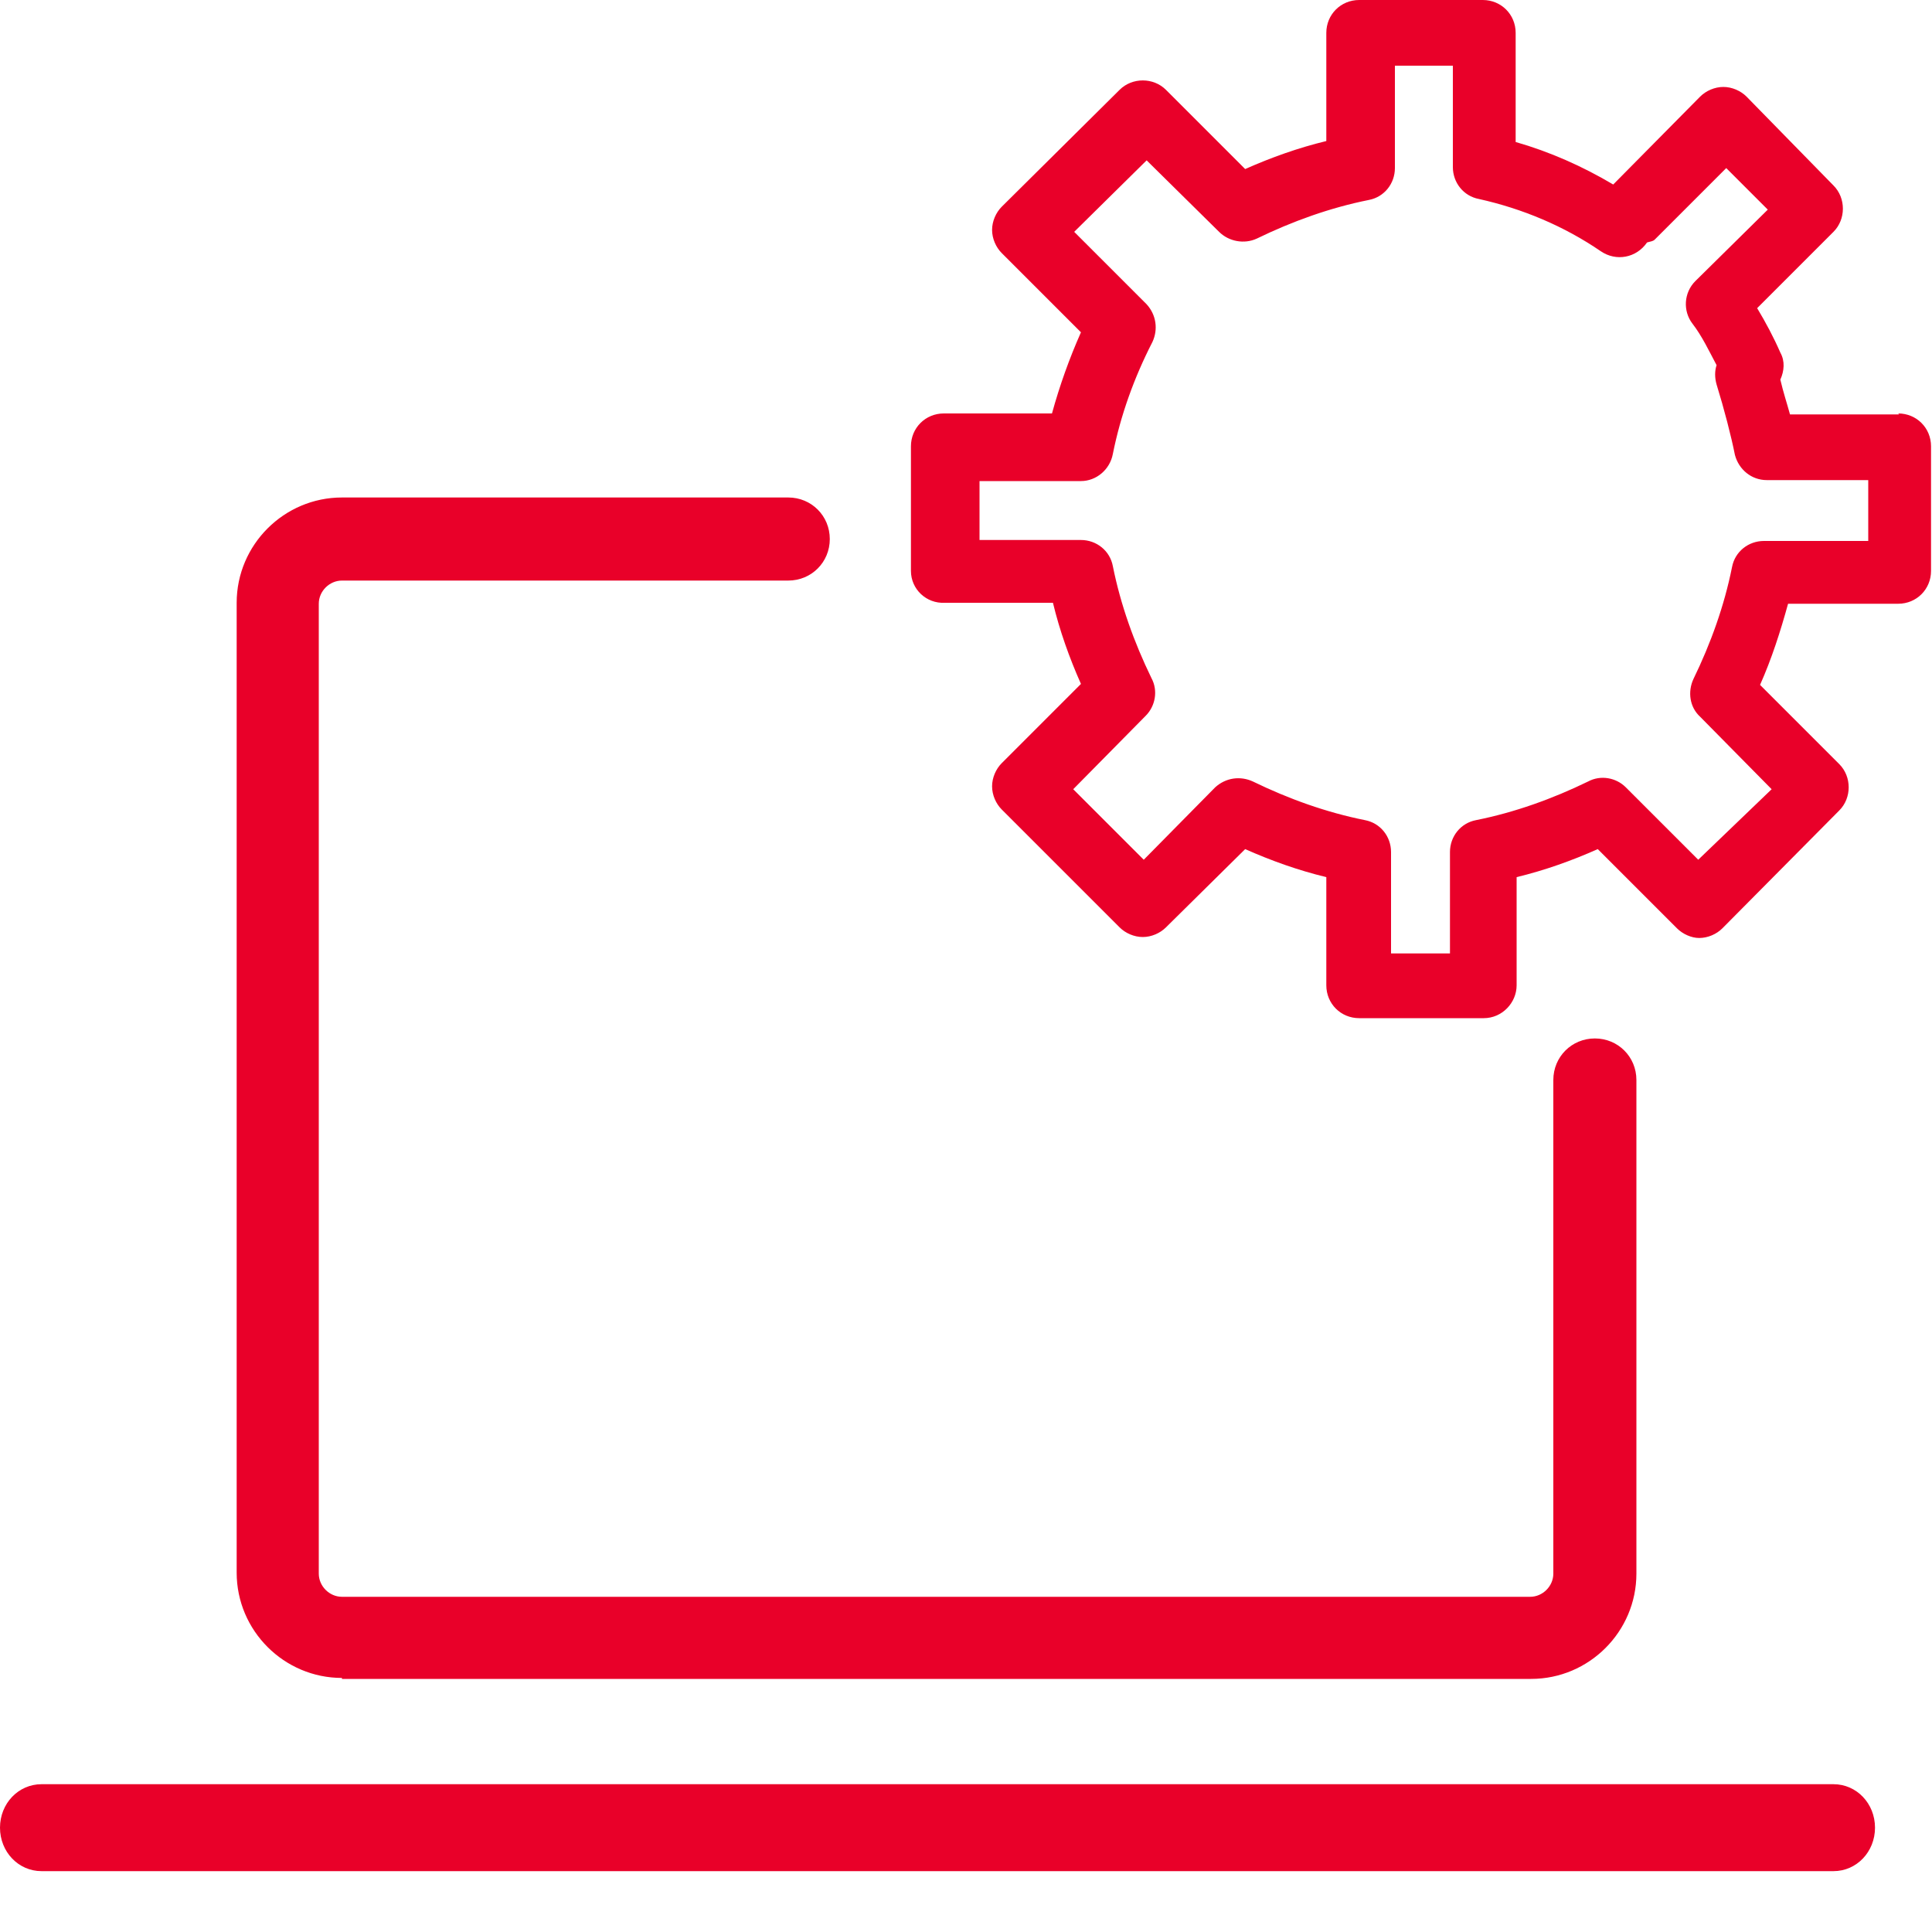
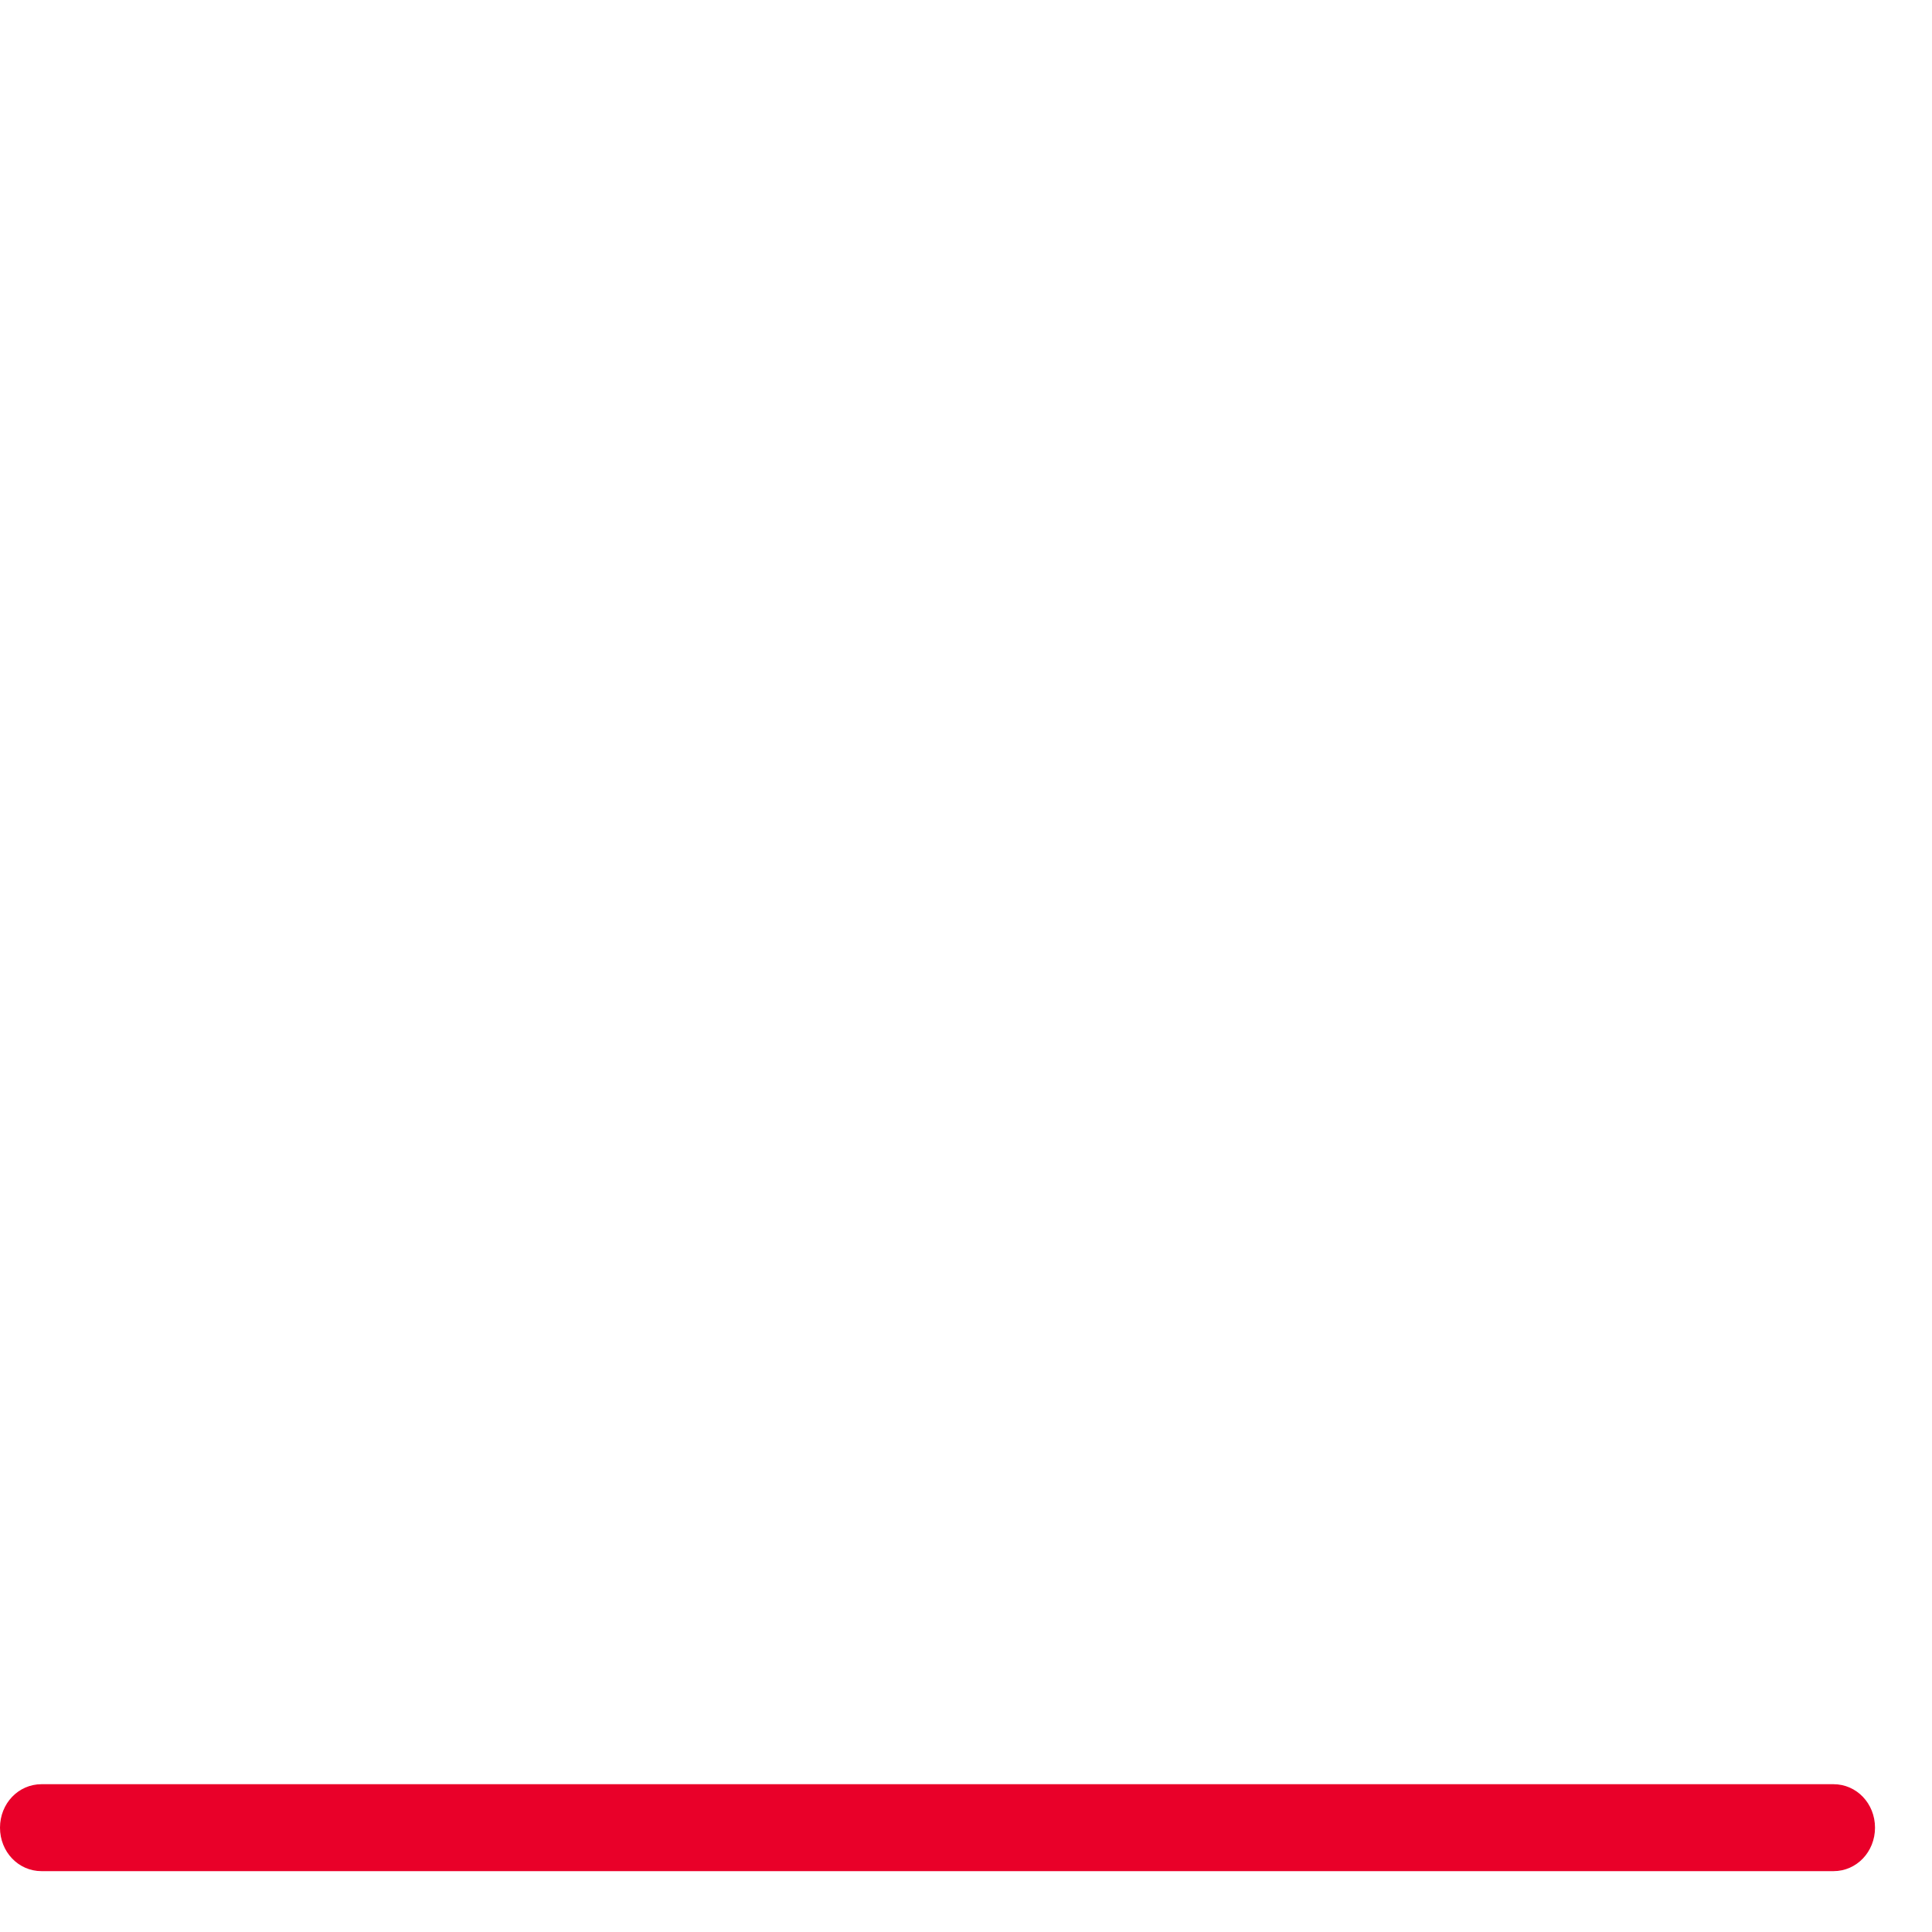
<svg xmlns="http://www.w3.org/2000/svg" width="20" height="20" viewBox="0 0 20 20" fill="none">
-   <path fill-rule="evenodd" clip-rule="evenodd" d="M3.54 17.38H15.85C16.45 17.38 16.94 16.89 16.94 16.29V11.18C16.94 10.94 16.75 10.75 16.51 10.75C16.27 10.75 16.08 10.94 16.08 11.18V16.29C16.08 16.42 15.97 16.53 15.84 16.53H3.54C3.41 16.53 3.3 16.42 3.3 16.29V6.25C3.3 6.12 3.41 6.01 3.54 6.01H8.16C8.4 6.01 8.59 5.82 8.59 5.58C8.59 5.34 8.4 5.15 8.16 5.15H3.54C2.94 5.15 2.45 5.64 2.45 6.24V16.28C2.45 16.88 2.94 17.37 3.54 17.37V17.38Z" fill="#E90029" />
  <path fill-rule="evenodd" clip-rule="evenodd" d="M18.98 18.47H0.43C0.19 18.47 0 18.67 0 18.92C0 19.17 0.19 19.37 0.43 19.37H18.98C19.22 19.37 19.41 19.17 19.41 18.92C19.41 18.67 19.22 18.47 18.98 18.47Z" fill="#E90029" />
-   <path fill-rule="evenodd" clip-rule="evenodd" d="M19.66 4.29H18.53C18.5 4.18 18.46 4.06 18.43 3.93C18.47 3.84 18.48 3.74 18.43 3.65C18.36 3.49 18.28 3.34 18.19 3.19L18.98 2.4C19.11 2.27 19.11 2.05 18.98 1.92L18.08 1C18.02 0.94 17.93 0.9 17.84 0.9C17.75 0.9 17.66 0.94 17.6 1L16.7 1.91C16.38 1.72 16.04 1.57 15.69 1.47V0.34C15.69 0.15 15.54 0 15.35 0H14.07C13.88 0 13.73 0.15 13.73 0.34V1.46C13.44 1.53 13.16 1.63 12.89 1.75L12.07 0.93C11.94 0.8 11.72 0.8 11.59 0.93L10.37 2.14C10.31 2.2 10.27 2.29 10.27 2.38C10.27 2.47 10.31 2.56 10.37 2.62L11.19 3.44C11.07 3.71 10.97 3.99 10.89 4.28H9.77C9.58 4.28 9.43 4.43 9.43 4.62V5.91C9.43 6.1 9.59 6.25 9.78 6.24H10.9C10.97 6.53 11.07 6.81 11.19 7.08L10.37 7.9C10.31 7.96 10.27 8.05 10.27 8.14C10.27 8.23 10.31 8.32 10.37 8.38L11.59 9.6C11.65 9.66 11.74 9.7 11.83 9.7C11.92 9.7 12.01 9.66 12.07 9.6L12.89 8.79C13.16 8.91 13.44 9.01 13.73 9.08V10.2C13.73 10.39 13.88 10.54 14.07 10.54H15.36C15.55 10.54 15.7 10.38 15.7 10.2V9.08C15.99 9.01 16.27 8.91 16.54 8.79L17.36 9.61C17.42 9.67 17.51 9.71 17.59 9.71C17.68 9.71 17.77 9.67 17.83 9.61L19.04 8.39C19.17 8.26 19.17 8.04 19.04 7.91L18.22 7.09C18.34 6.82 18.43 6.54 18.51 6.25H19.65C19.84 6.25 19.99 6.1 19.99 5.91V4.62C19.99 4.43 19.84 4.28 19.65 4.28L19.66 4.29ZM19.31 5.6H18.26C18.1 5.6 17.96 5.71 17.93 5.87C17.85 6.27 17.71 6.66 17.53 7.03C17.47 7.16 17.49 7.32 17.6 7.42L18.34 8.17L17.58 8.9L16.83 8.15C16.73 8.05 16.57 8.02 16.44 8.09C16.07 8.27 15.68 8.41 15.28 8.49C15.12 8.52 15.01 8.66 15.01 8.82V9.87H14.4V8.82C14.4 8.66 14.29 8.52 14.13 8.49C13.73 8.41 13.34 8.27 12.97 8.09C12.84 8.03 12.69 8.05 12.58 8.15L11.84 8.9L11.11 8.17L11.86 7.41C11.96 7.31 11.99 7.15 11.92 7.02C11.74 6.65 11.6 6.26 11.52 5.86C11.49 5.7 11.35 5.59 11.19 5.59H10.14V4.98H11.19C11.35 4.98 11.49 4.86 11.52 4.7C11.6 4.3 11.74 3.91 11.93 3.54C11.99 3.41 11.97 3.26 11.87 3.15L11.12 2.4L11.87 1.66L12.62 2.4C12.72 2.5 12.88 2.53 13.01 2.47C13.38 2.29 13.77 2.15 14.17 2.07C14.33 2.04 14.44 1.9 14.44 1.74V0.68H15.04V1.73C15.04 1.89 15.15 2.03 15.31 2.06C15.76 2.16 16.19 2.34 16.57 2.6C16.73 2.71 16.94 2.67 17.05 2.51C17.08 2.5 17.11 2.5 17.13 2.48L17.87 1.74L18.3 2.17L17.55 2.91C17.43 3.03 17.42 3.22 17.52 3.35C17.62 3.48 17.69 3.63 17.77 3.78C17.75 3.84 17.75 3.91 17.77 3.98C17.85 4.24 17.92 4.51 17.96 4.71C18 4.86 18.13 4.97 18.29 4.97H19.34V5.6H19.31Z" fill="#E90029" />
</svg>